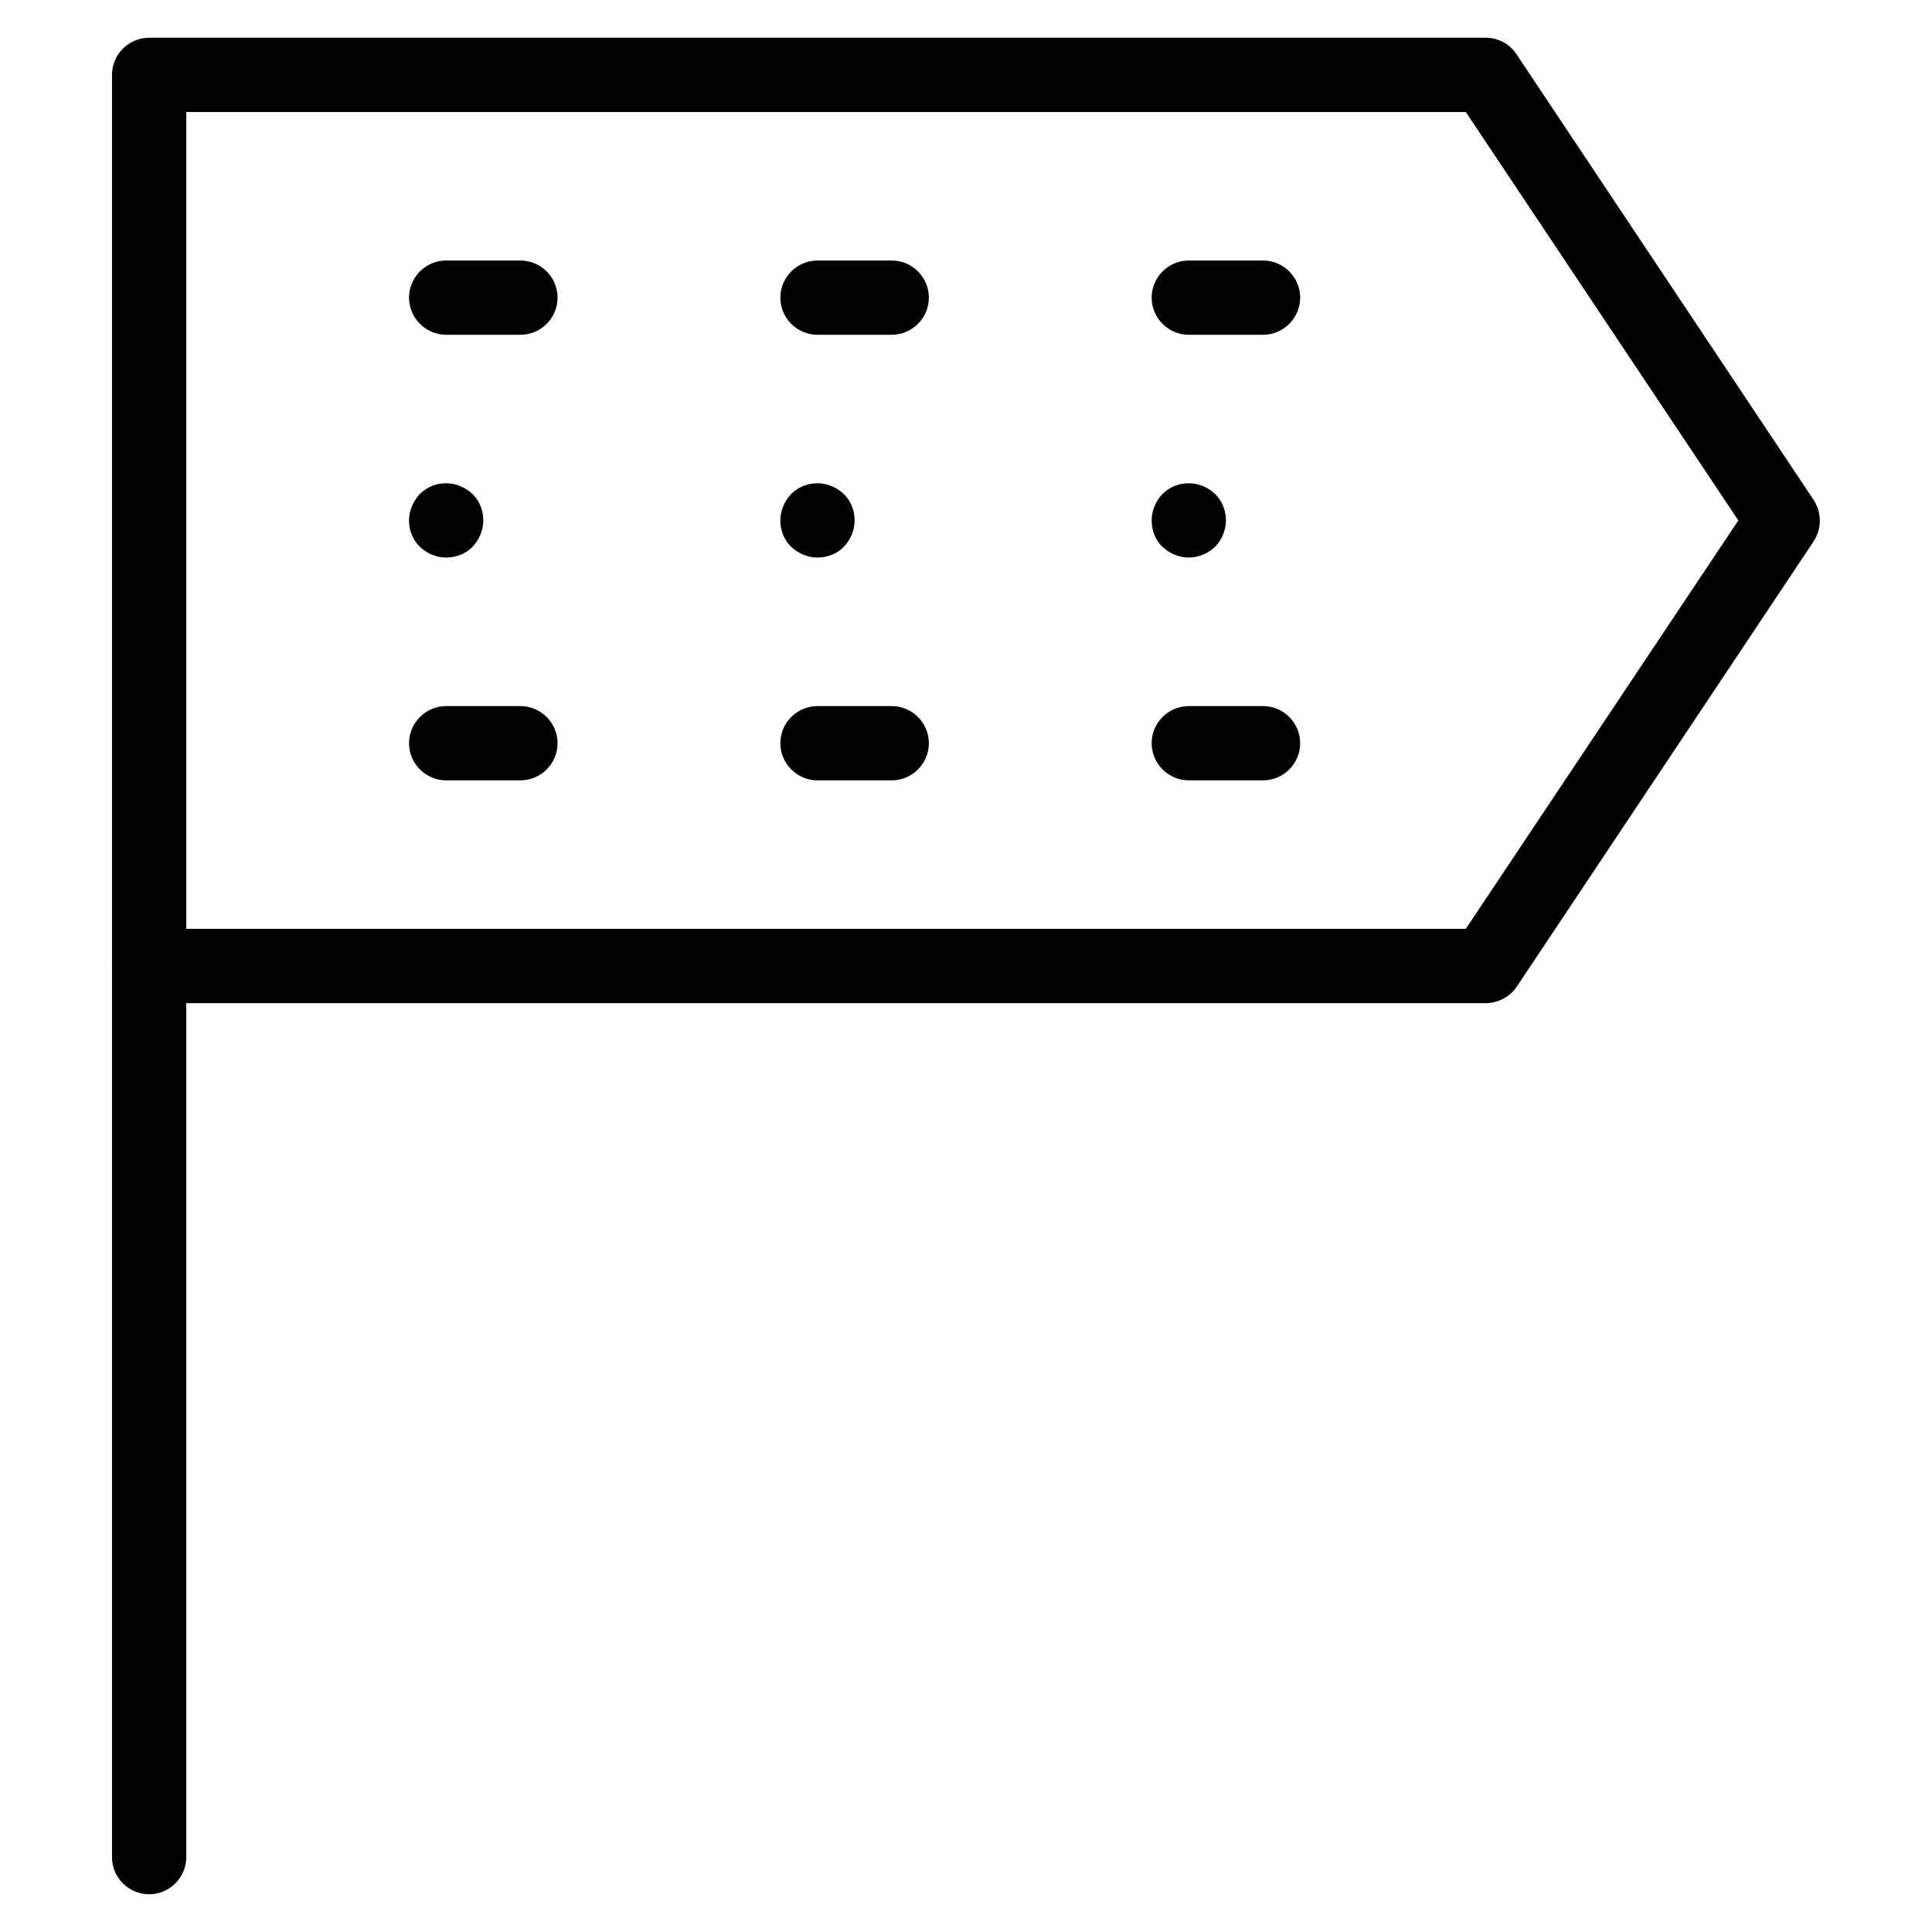
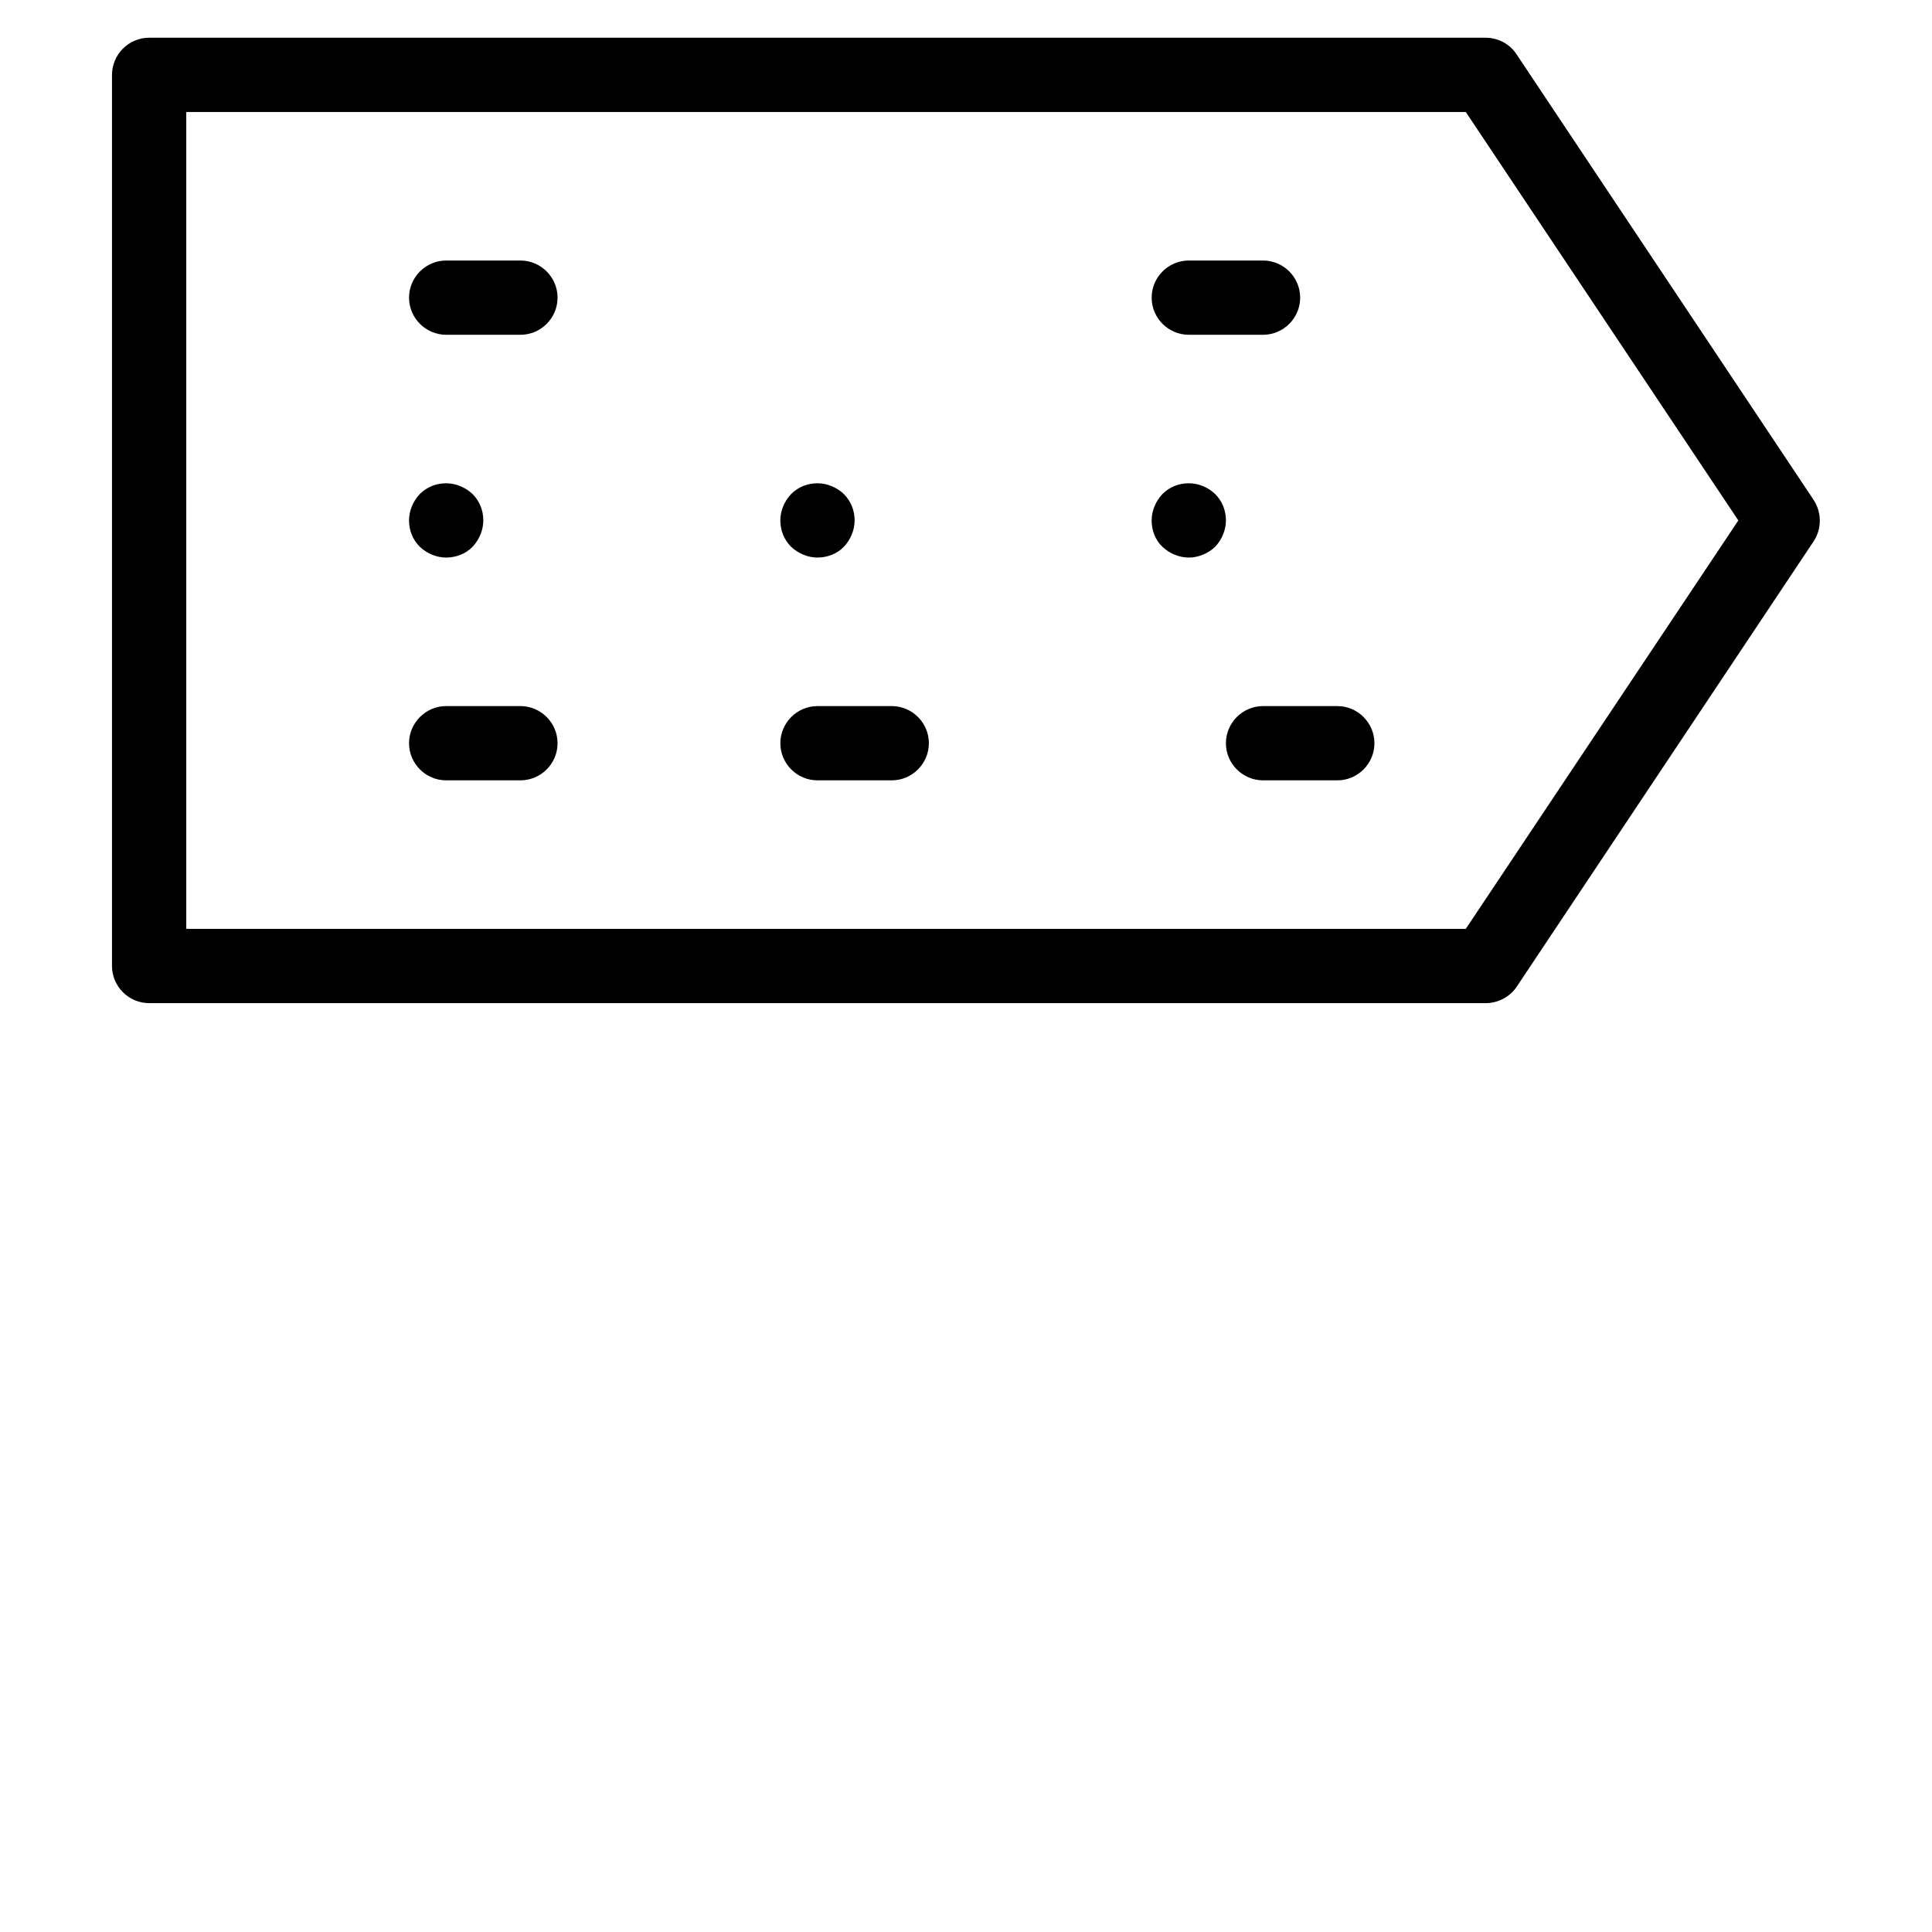
<svg xmlns="http://www.w3.org/2000/svg" fill="#000000" width="800px" height="800px" version="1.1" viewBox="144 144 512 512">
  <g>
    <path d="m537.76 409.84h-354.24c-5.41 0-9.84-4.43-9.84-9.84v-236.16c0-5.41 4.43-9.84 9.84-9.84h354.24c3.246 0 6.394 1.672 8.168 4.43l78.719 118.08c2.164 3.344 2.164 7.578 0 10.922l-78.719 118.08c-1.773 2.652-4.922 4.328-8.172 4.328zm-344.4-19.68h339.09l72.227-108.24-72.227-108.24h-339.09z" />
-     <path d="m183.52 646c-5.41 0-9.84-4.43-9.84-9.84v-236.16c0-5.41 4.43-9.84 9.84-9.84 5.41 0 9.84 4.43 9.84 9.84v236.16c0 5.41-4.43 9.84-9.84 9.84z" />
    <path d="m281.92 350.8h-19.68c-5.41 0-9.84-4.43-9.84-9.84 0-5.41 4.43-9.84 9.84-9.84h19.68c5.41 0 9.84 4.43 9.84 9.84 0 5.414-4.426 9.84-9.84 9.84z" />
    <path d="m262.24 291.76c-2.559 0-5.117-1.082-6.988-2.856-1.871-1.871-2.856-4.328-2.856-6.988 0-2.559 1.082-5.117 2.856-6.988 1.871-1.871 4.328-2.856 6.988-2.856 2.559 0 5.117 1.082 6.988 2.856 1.871 1.871 2.856 4.328 2.856 6.988 0 2.559-1.082 5.117-2.856 6.988-1.773 1.871-4.43 2.856-6.988 2.856z" />
    <path d="m281.92 232.72h-19.68c-5.41 0-9.84-4.43-9.84-9.84s4.43-9.84 9.84-9.84h19.68c5.41 0 9.84 4.43 9.84 9.84s-4.426 9.84-9.84 9.84z" />
    <path d="m380.32 350.8h-19.68c-5.41 0-9.84-4.43-9.84-9.84 0-5.41 4.43-9.84 9.84-9.84h19.68c5.41 0 9.84 4.43 9.84 9.84 0 5.414-4.43 9.84-9.84 9.84z" />
    <path d="m360.64 291.76c-2.559 0-5.117-1.082-6.988-2.856-1.871-1.871-2.856-4.328-2.856-6.988 0-2.559 1.082-5.117 2.856-6.988 1.871-1.871 4.328-2.856 6.988-2.856 2.559 0 5.117 1.082 6.988 2.856 1.871 1.871 2.856 4.328 2.856 6.988 0 2.559-1.082 5.117-2.856 6.988-1.77 1.871-4.43 2.856-6.988 2.856z" />
-     <path d="m380.32 232.72h-19.68c-5.41 0-9.84-4.43-9.84-9.84s4.43-9.84 9.84-9.84h19.68c5.41 0 9.84 4.43 9.84 9.84s-4.43 9.84-9.84 9.84z" />
-     <path d="m478.72 350.8h-19.68c-5.41 0-9.84-4.43-9.84-9.84 0-5.41 4.43-9.84 9.84-9.84h19.68c5.41 0 9.84 4.43 9.84 9.84 0 5.414-4.43 9.84-9.84 9.84z" />
+     <path d="m478.72 350.8c-5.41 0-9.84-4.43-9.84-9.84 0-5.41 4.43-9.84 9.84-9.84h19.68c5.41 0 9.84 4.43 9.84 9.84 0 5.414-4.43 9.84-9.84 9.84z" />
    <path d="m459.04 291.76c-2.559 0-5.117-1.082-6.988-2.856-1.871-1.77-2.856-4.328-2.856-6.988 0-2.559 1.082-5.117 2.856-6.988 1.871-1.871 4.328-2.856 6.988-2.856 2.656 0 5.117 1.082 6.988 2.856 1.871 1.871 2.856 4.328 2.856 6.988 0 2.559-1.082 5.117-2.856 6.988-1.871 1.773-4.43 2.856-6.988 2.856z" />
    <path d="m478.72 232.72h-19.68c-5.41 0-9.84-4.43-9.84-9.84s4.43-9.84 9.84-9.84h19.68c5.41 0 9.84 4.43 9.84 9.84s-4.43 9.84-9.84 9.84z" />
  </g>
</svg>